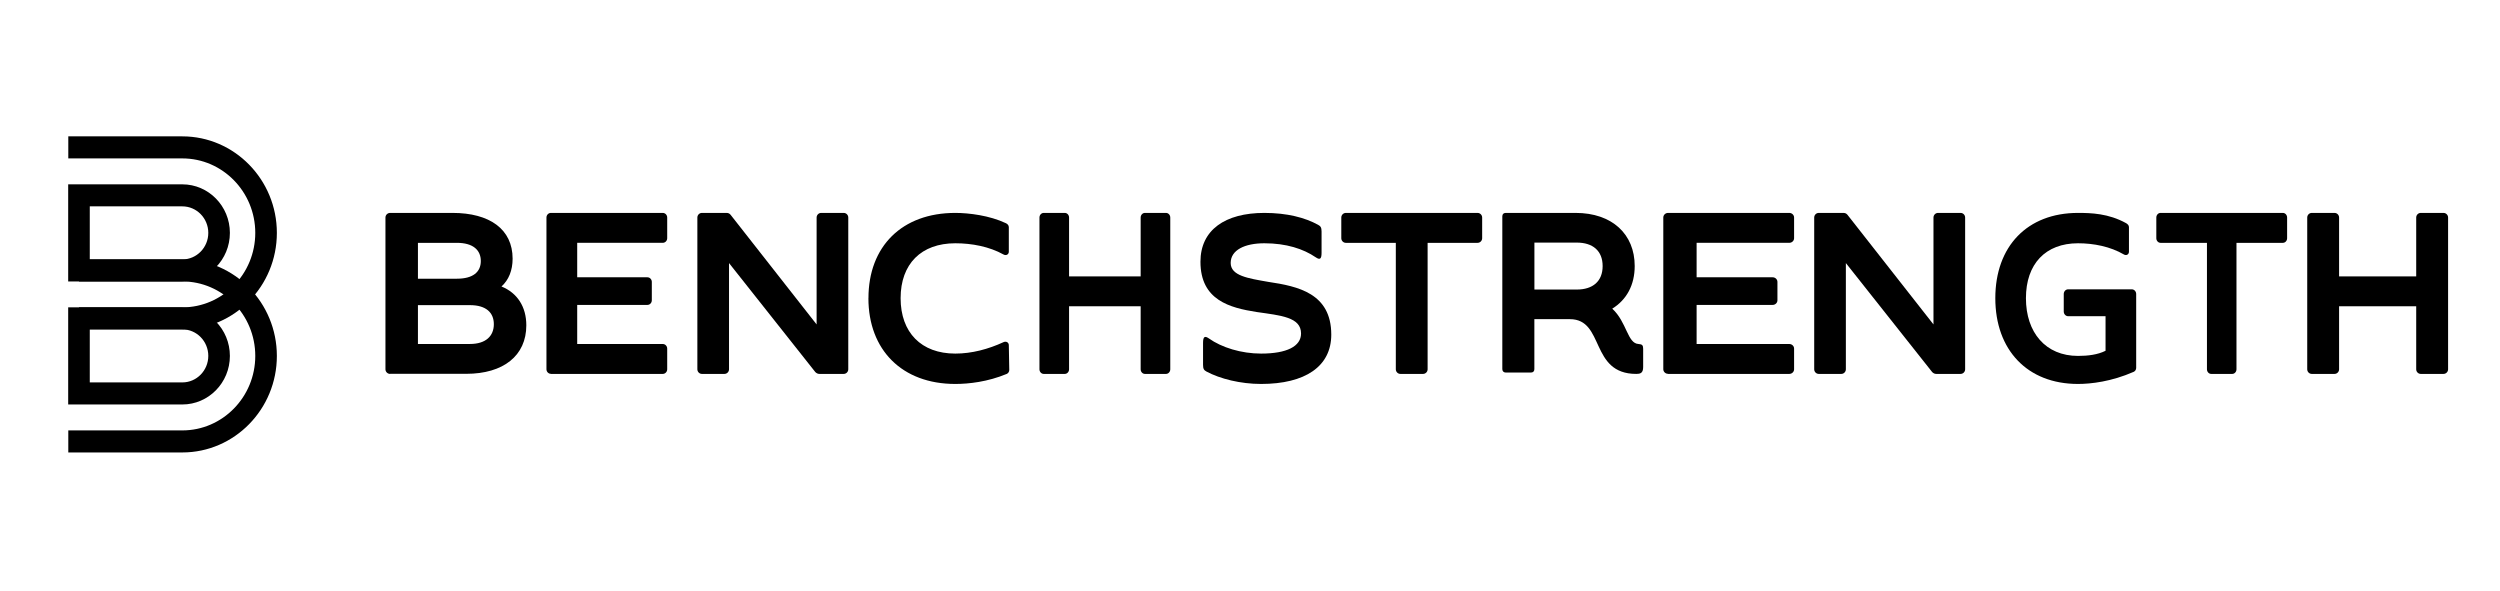
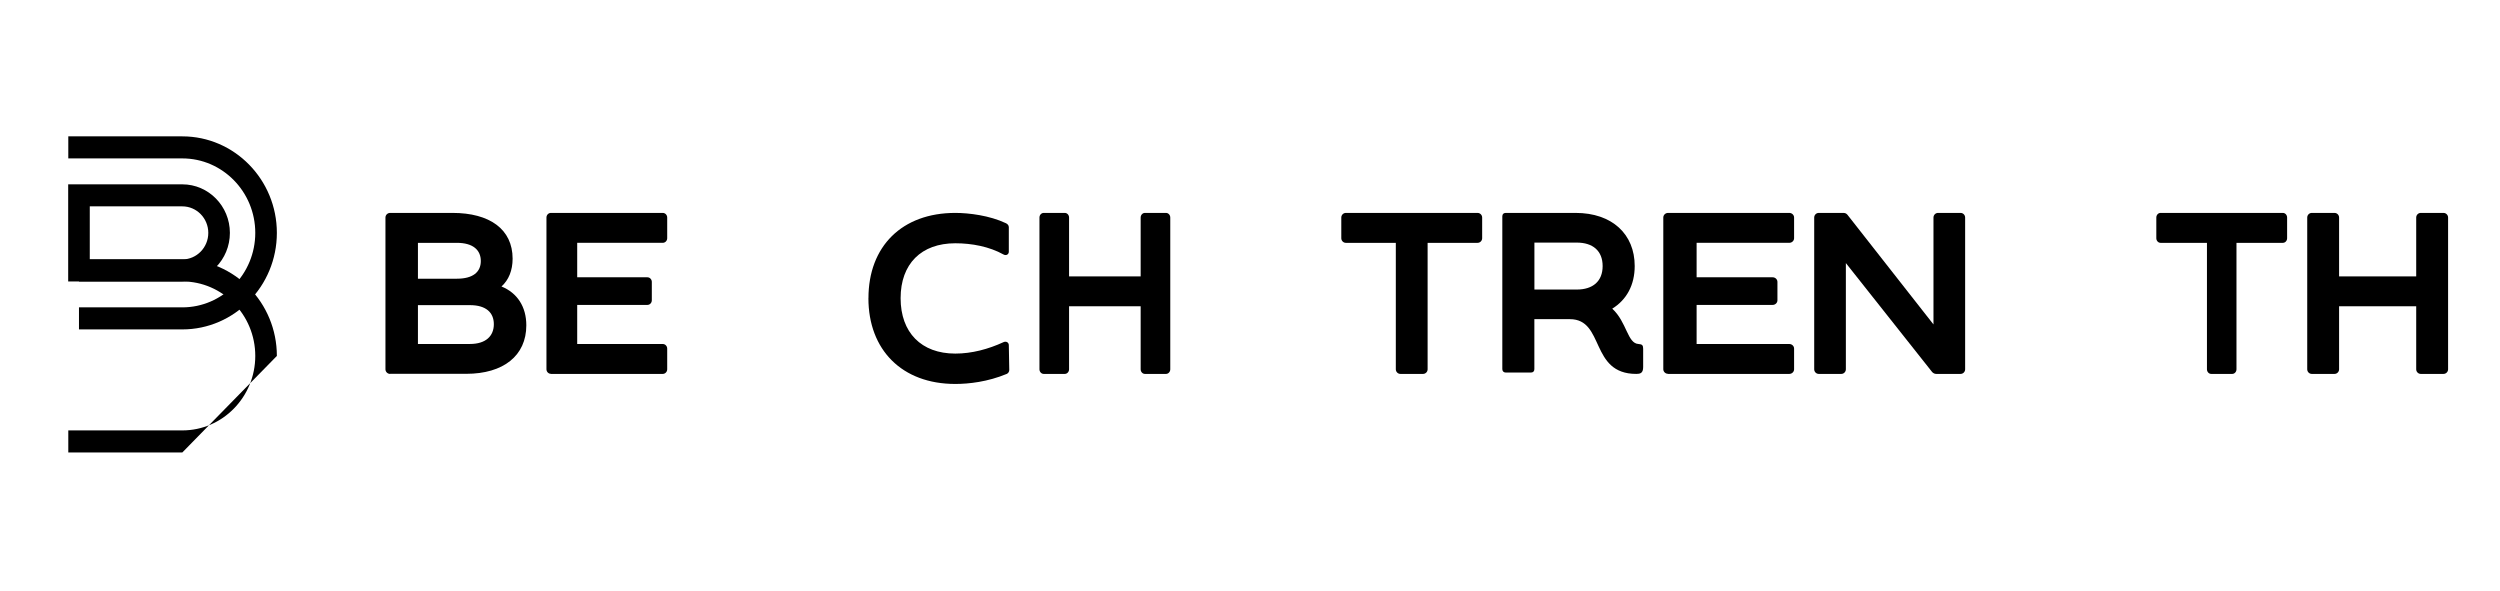
<svg xmlns="http://www.w3.org/2000/svg" width="110" height="26" viewBox="0 0 110 26" fill="none">
  <path d="M8.023 14.494H3.475V13.524H8.023C9.792 13.524 11.232 12.054 11.232 10.247C11.232 8.44 9.792 6.97 8.023 6.97H3.005V6H8.023C10.316 6 12.182 7.905 12.182 10.247C12.182 12.588 10.316 14.494 8.023 14.494Z" fill="black" />
-   <path d="M8.023 17.796H3V13.524H8.023C9.177 13.524 10.115 14.483 10.115 15.661C10.115 16.839 9.177 17.797 8.023 17.797V17.796ZM3.95 16.826H8.023C8.653 16.826 9.165 16.302 9.165 15.659C9.165 15.016 8.653 14.492 8.023 14.492H3.95V16.824V16.826Z" fill="black" />
  <path d="M101.718 16.452C101.608 16.452 101.518 16.36 101.518 16.249V9.571C101.518 9.46 101.608 9.368 101.718 9.368H102.72C102.83 9.368 102.92 9.46 102.92 9.571V12.162H106.313V9.571C106.313 9.46 106.403 9.368 106.513 9.368H107.515C107.625 9.368 107.716 9.46 107.716 9.571V16.249C107.716 16.36 107.625 16.452 107.515 16.452H106.513C106.403 16.452 106.313 16.36 106.313 16.249V13.477H102.92V16.249C102.92 16.36 102.83 16.452 102.72 16.452H101.718Z" fill="black" />
  <path d="M97.292 16.452C97.19 16.452 97.106 16.36 97.106 16.249V10.685H95.064C94.962 10.685 94.878 10.593 94.878 10.482V9.571C94.878 9.46 94.962 9.368 95.064 9.368H100.447C100.549 9.368 100.633 9.46 100.633 9.571V10.482C100.633 10.593 100.549 10.685 100.447 10.685H98.405V16.249C98.405 16.36 98.321 16.452 98.219 16.452H97.29H97.292Z" fill="black" />
-   <path d="M87.794 13.12C87.794 10.839 89.199 9.368 91.432 9.368C92 9.368 92.77 9.388 93.55 9.82C93.617 9.862 93.674 9.913 93.674 9.995V11.075C93.674 11.198 93.559 11.259 93.454 11.198C92.858 10.849 92.125 10.704 91.432 10.704C90.007 10.704 89.141 11.608 89.141 13.12C89.141 14.633 90.008 15.66 91.432 15.66C91.865 15.66 92.299 15.608 92.644 15.434V13.913H90.998C90.892 13.913 90.805 13.82 90.805 13.707V12.936C90.805 12.823 90.892 12.73 90.998 12.73H93.799C93.905 12.73 93.992 12.823 93.992 12.936V16.185C93.992 16.256 93.953 16.329 93.886 16.359C92.904 16.791 92 16.894 91.432 16.894C89.199 16.894 87.794 15.394 87.794 13.122V13.12Z" fill="black" />
  <path d="M80.024 16.452C79.915 16.452 79.825 16.36 79.825 16.249V9.571C79.825 9.46 79.915 9.368 80.024 9.368H81.107C81.177 9.368 81.236 9.388 81.286 9.448L85.073 14.275V9.571C85.073 9.46 85.163 9.368 85.272 9.368H86.267C86.376 9.368 86.466 9.46 86.466 9.571V16.249C86.466 16.36 86.376 16.452 86.267 16.452H85.193C85.124 16.452 85.065 16.421 85.015 16.37L81.218 11.575V16.249C81.218 16.36 81.128 16.452 81.019 16.452H80.024Z" fill="black" />
  <path d="M73.394 16.448C73.279 16.448 73.185 16.357 73.185 16.246V9.571C73.185 9.46 73.279 9.368 73.394 9.368H78.73C78.845 9.368 78.94 9.46 78.94 9.571V10.481C78.94 10.593 78.845 10.684 78.73 10.684H74.651V12.201H77.998C78.113 12.201 78.207 12.293 78.207 12.404V13.213C78.207 13.324 78.113 13.416 77.998 13.416H74.651V15.136H78.73C78.845 15.136 78.94 15.227 78.94 15.338V16.249C78.94 16.36 78.845 16.452 78.73 16.452H73.394V16.448Z" fill="black" />
  <path d="M61.616 16.452C61.507 16.452 61.416 16.36 61.416 16.249V10.685H59.217C59.107 10.685 59.017 10.593 59.017 10.482V9.571C59.017 9.46 59.107 9.368 59.217 9.368H65.014C65.124 9.368 65.215 9.46 65.215 9.571V10.482C65.215 10.593 65.124 10.685 65.014 10.685H62.815V16.249C62.815 16.36 62.725 16.452 62.615 16.452H61.615H61.616Z" fill="black" />
-   <path d="M53.086 16.349C52.972 16.288 52.934 16.226 52.934 16.052V15.086C52.934 14.808 53.011 14.767 53.19 14.89C53.751 15.29 54.615 15.558 55.489 15.558C56.619 15.558 57.246 15.239 57.246 14.674C57.246 13.954 56.363 13.883 55.289 13.728C54.121 13.543 52.82 13.214 52.82 11.517C52.82 10.119 53.903 9.368 55.632 9.368C56.63 9.368 57.418 9.574 57.997 9.892C58.11 9.953 58.149 10.015 58.149 10.189V11.125C58.149 11.403 58.073 11.444 57.892 11.321C57.35 10.95 56.592 10.704 55.632 10.704C54.767 10.704 54.15 11.002 54.15 11.569C54.15 12.136 54.919 12.247 55.802 12.402C57.114 12.598 58.576 12.905 58.576 14.725C58.576 16.123 57.427 16.894 55.489 16.894C54.577 16.894 53.685 16.668 53.086 16.349Z" fill="black" />
  <path d="M38.212 13.121C38.212 10.839 39.688 9.368 42.033 9.368C42.63 9.368 43.54 9.481 44.258 9.82C44.328 9.852 44.388 9.913 44.388 9.995V11.075C44.388 11.198 44.267 11.26 44.156 11.198C43.53 10.849 42.76 10.704 42.033 10.704C40.536 10.704 39.627 11.609 39.627 13.121C39.627 14.634 40.538 15.558 42.033 15.558C42.76 15.558 43.489 15.362 44.156 15.054C44.267 15.003 44.388 15.064 44.388 15.187L44.408 16.278C44.408 16.349 44.367 16.422 44.297 16.452C43.458 16.801 42.628 16.894 42.031 16.894C39.686 16.894 38.21 15.393 38.21 13.121H38.212Z" fill="black" />
-   <path d="M30.883 16.452C30.774 16.452 30.684 16.36 30.684 16.249V9.571C30.684 9.46 30.774 9.368 30.883 9.368H31.966C32.035 9.368 32.094 9.388 32.144 9.448L35.931 14.275V9.571C35.931 9.46 36.021 9.368 36.13 9.368H37.125C37.234 9.368 37.324 9.46 37.324 9.571V16.249C37.324 16.36 37.234 16.452 37.125 16.452H36.052C35.983 16.452 35.923 16.421 35.873 16.37L32.077 11.575V16.249C32.077 16.36 31.987 16.452 31.877 16.452H30.883Z" fill="black" />
  <path d="M24.238 16.448C24.131 16.448 24.044 16.357 24.044 16.246V9.571C24.044 9.46 24.131 9.368 24.238 9.368H29.163C29.269 9.368 29.357 9.46 29.357 9.571V10.481C29.357 10.593 29.269 10.684 29.163 10.684H25.397V12.201H28.487C28.593 12.201 28.68 12.293 28.68 12.404V13.213C28.68 13.324 28.593 13.416 28.487 13.416H25.397V15.136H29.163C29.269 15.136 29.357 15.227 29.357 15.338V16.249C29.357 16.36 29.269 16.452 29.163 16.452H24.238V16.448Z" fill="black" />
  <path d="M17.165 16.452C17.052 16.452 16.96 16.36 16.96 16.249V9.571C16.96 9.46 17.052 9.368 17.165 9.368H19.911C21.545 9.368 22.555 10.086 22.555 11.382C22.555 11.897 22.382 12.322 22.065 12.605C22.76 12.888 23.158 13.495 23.158 14.314C23.158 15.65 22.148 16.448 20.514 16.448H17.165V16.452ZM18.389 12.263H20.104C20.809 12.263 21.156 11.97 21.156 11.485C21.156 10.999 20.809 10.685 20.104 10.685H18.389V12.263ZM18.389 15.135H20.677C21.382 15.135 21.729 14.78 21.729 14.265C21.729 13.75 21.382 13.426 20.677 13.426H18.389V15.135Z" fill="black" />
  <path d="M45.923 16.452C45.821 16.452 45.736 16.36 45.736 16.249V9.571C45.736 9.46 45.821 9.368 45.923 9.368H46.852C46.955 9.368 47.039 9.46 47.039 9.571V12.162H50.189V9.571C50.189 9.46 50.273 9.368 50.375 9.368H51.305C51.407 9.368 51.492 9.46 51.492 9.571V16.249C51.492 16.36 51.407 16.452 51.305 16.452H50.375C50.273 16.452 50.189 16.36 50.189 16.249V13.477H47.039V16.249C47.039 16.36 46.955 16.452 46.852 16.452H45.923Z" fill="black" />
-   <path d="M8.023 19.908H3.005V18.938H8.023C9.792 18.938 11.232 17.468 11.232 15.661C11.232 13.854 9.792 12.383 8.023 12.383H3.475V11.414H8.023C10.316 11.414 12.182 13.319 12.182 15.661C12.182 18.002 10.316 19.908 8.023 19.908Z" fill="black" />
+   <path d="M8.023 19.908H3.005V18.938H8.023C9.792 18.938 11.232 17.468 11.232 15.661C11.232 13.854 9.792 12.383 8.023 12.383H3.475V11.414H8.023C10.316 11.414 12.182 13.319 12.182 15.661Z" fill="black" />
  <path d="M8.023 12.383H3V8.111H8.023C9.177 8.111 10.115 9.069 10.115 10.247C10.115 11.425 9.177 12.383 8.023 12.383ZM3.95 11.414H8.023C8.653 11.414 9.165 10.89 9.165 10.247C9.165 9.604 8.653 9.08 8.023 9.08H3.95V11.412V11.414Z" fill="black" />
  <path d="M69.074 14.043H67.512V16.241C67.512 16.332 67.462 16.392 67.361 16.392H66.253C66.162 16.392 66.102 16.332 66.102 16.241V9.519C66.102 9.418 66.162 9.368 66.253 9.368H69.327C70.93 9.368 71.927 10.301 71.927 11.705C71.927 12.537 71.573 13.19 70.939 13.581C71.584 14.173 71.604 15.115 72.097 15.136C72.259 15.146 72.299 15.196 72.299 15.347V16.15C72.299 16.421 72.169 16.452 71.997 16.452C69.941 16.452 70.617 14.043 69.074 14.043ZM67.514 12.74H69.377C70.083 12.74 70.516 12.378 70.516 11.707C70.516 11.035 70.083 10.674 69.377 10.674H67.514V12.74Z" fill="black" />
</svg>